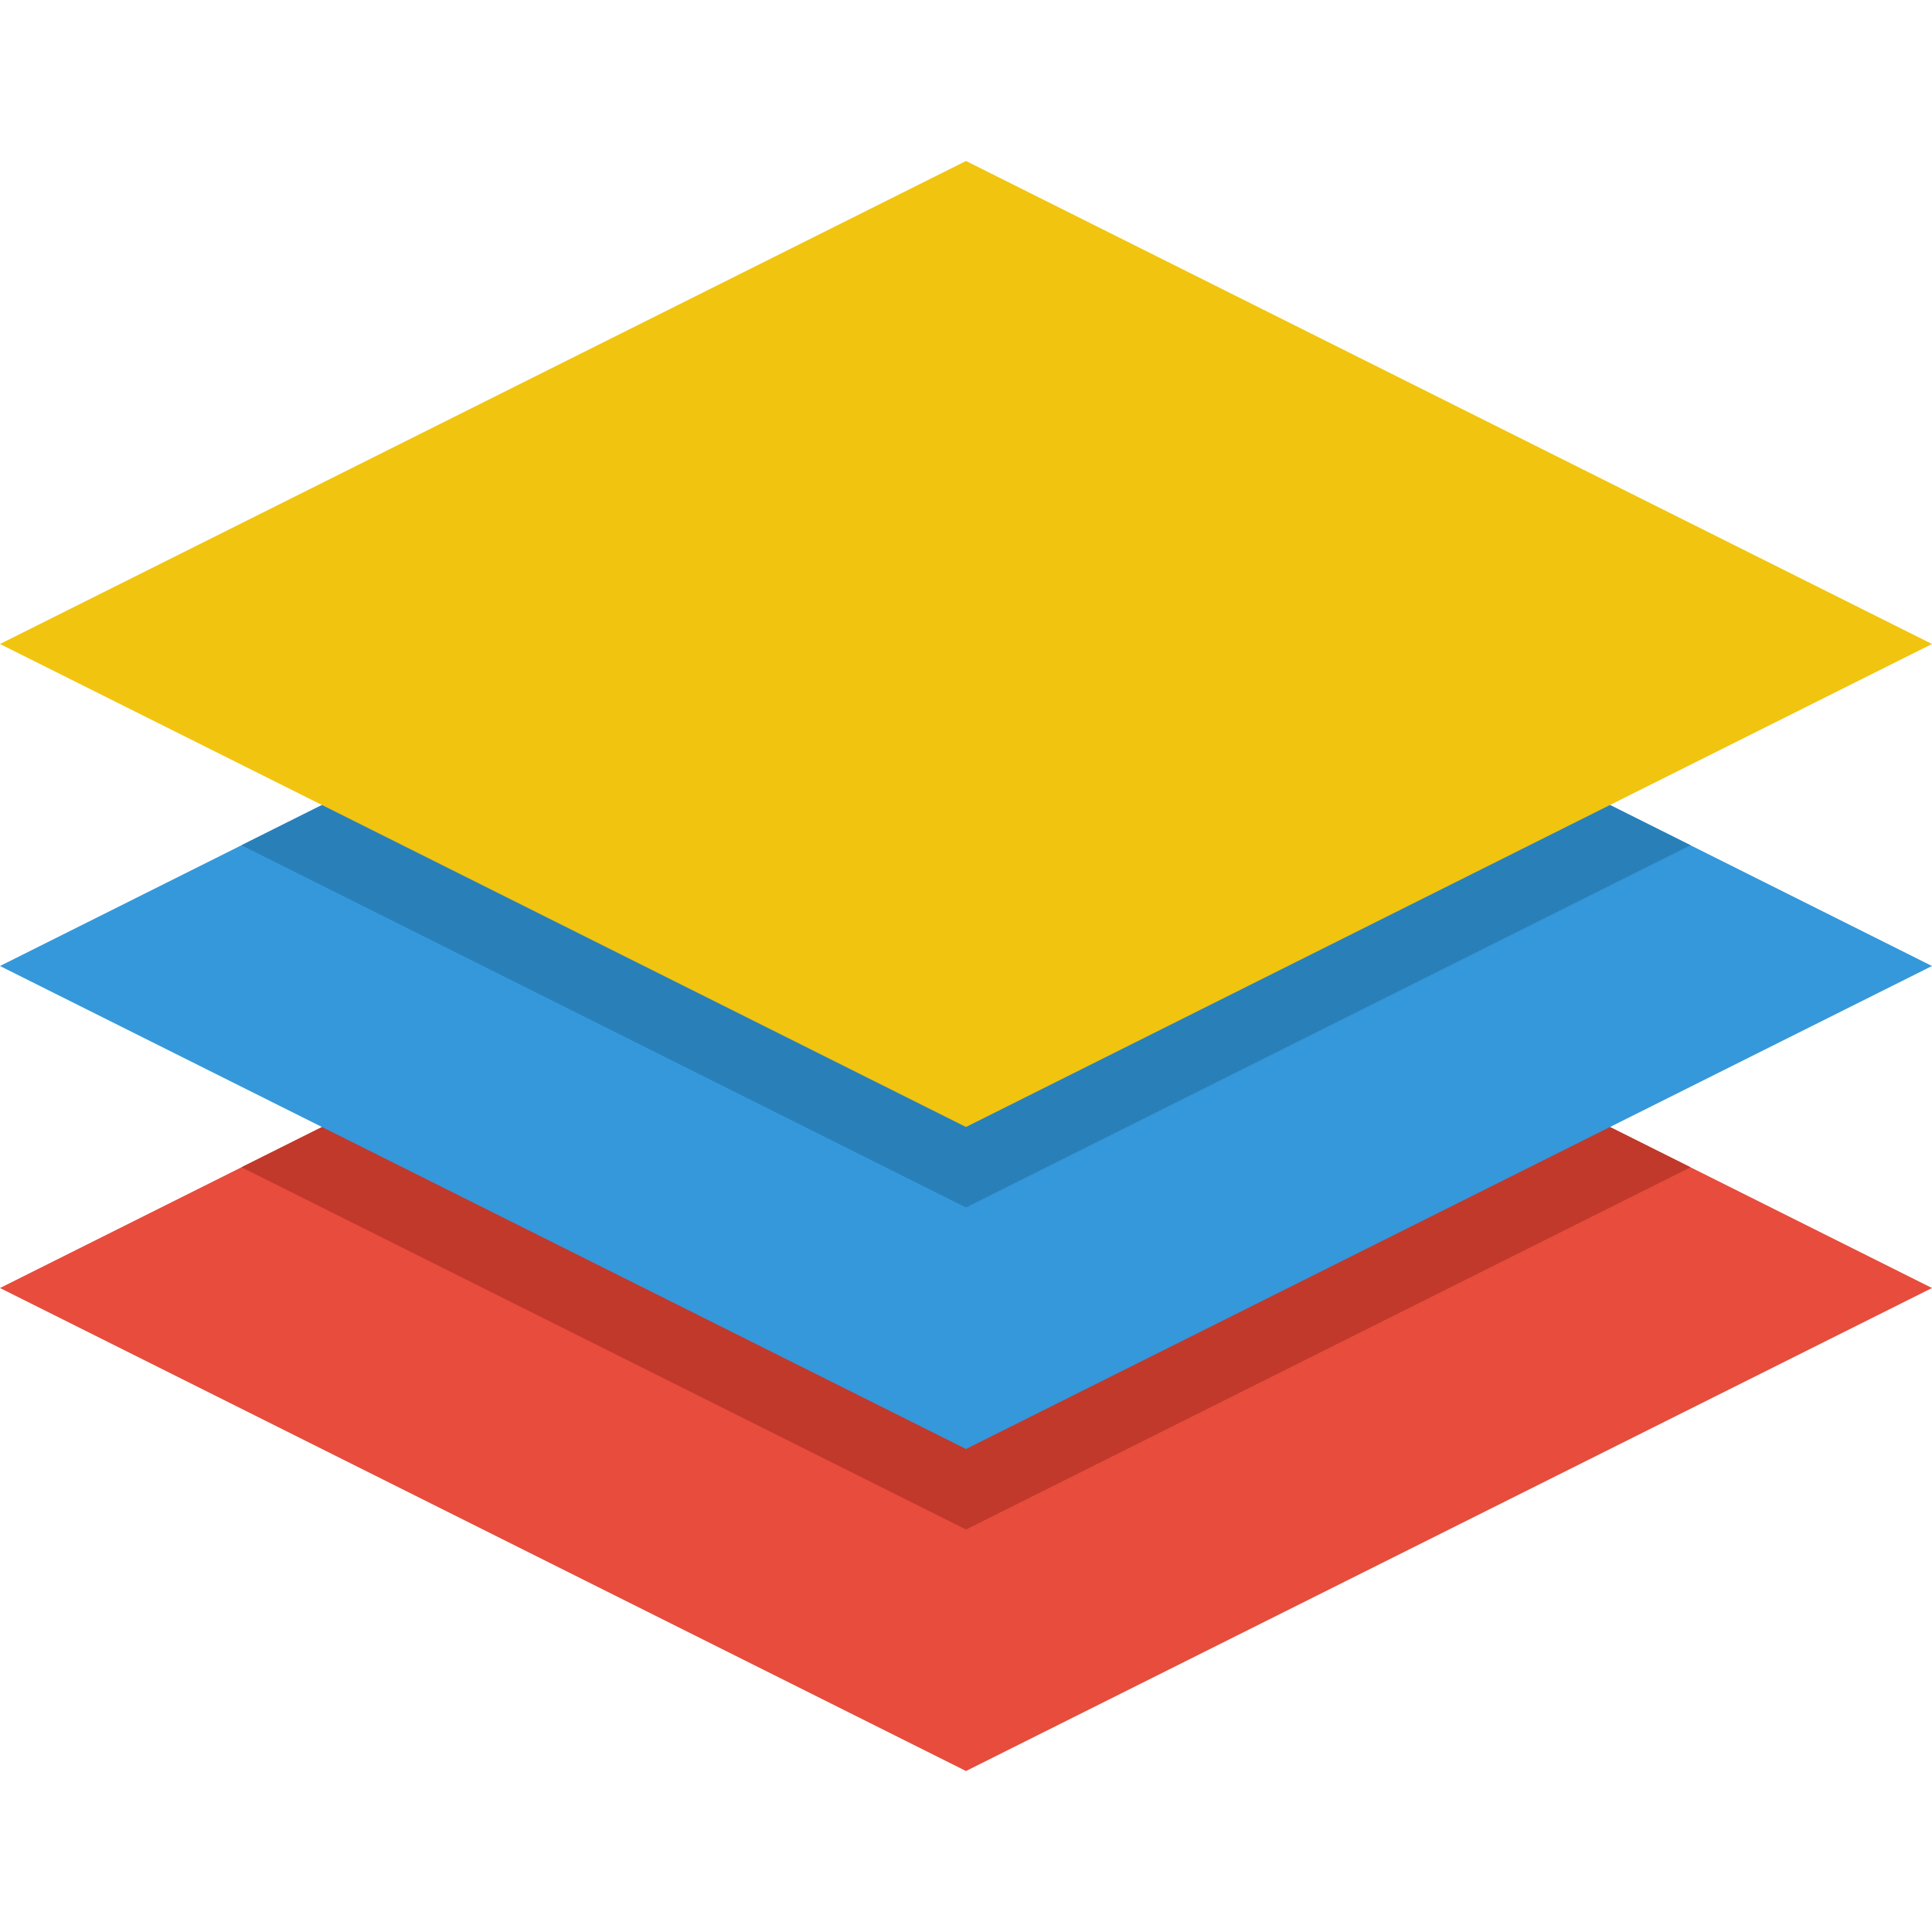
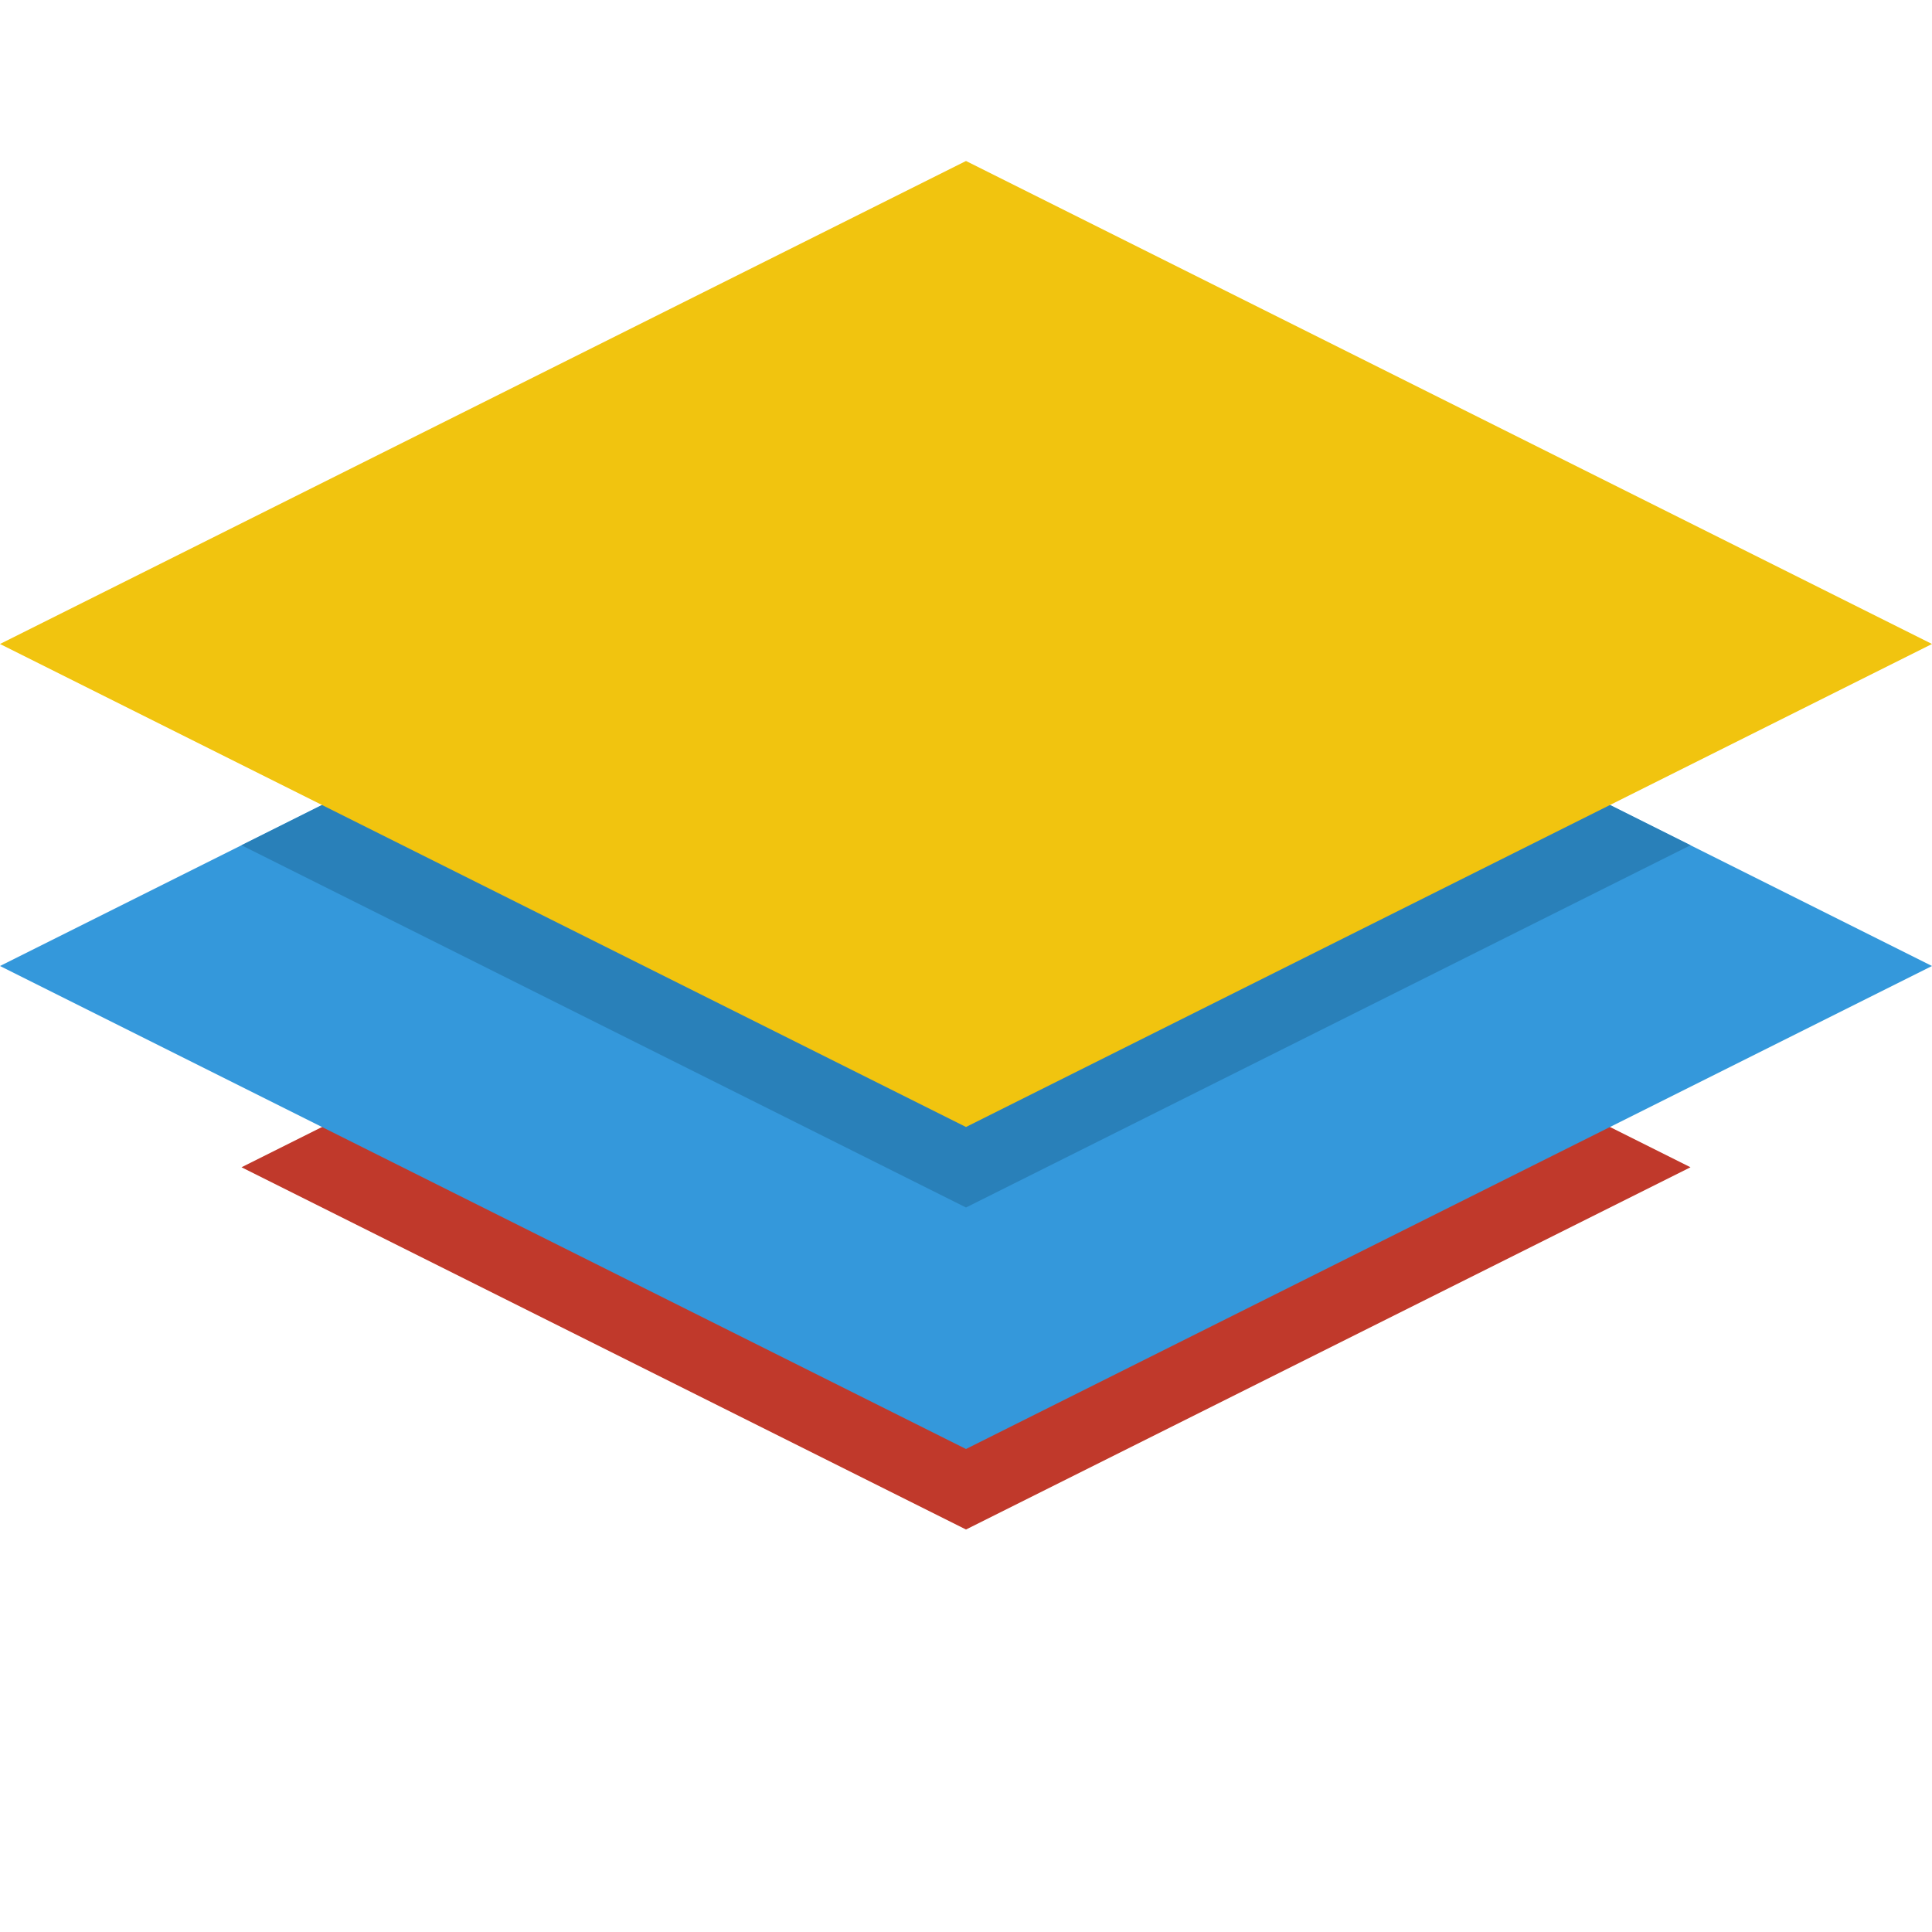
<svg xmlns="http://www.w3.org/2000/svg" width="800px" height="800px" viewBox="0 0 24 24" version="1.1">
  <g transform="translate(0 -1028.4)">
-     <path fill="#e74c3c" d="m0 1044.4 12 6 12-6-12-6z" />
    <path fill="#c0392b" d="m12 1038.4-9 4.5 9 4.5 9-4.5-9-4.5z" />
    <path fill="#3498db" d="m4.2e-7 1040.4 12 6 12-6-12-6z" />
    <path fill="#2980b9" d="m12 1034.4-9 4.5 9 4.5 9-4.5-9-4.5z" />
    <path fill="#f1c40f" d="m4e-7 1036.4 12 6 12-6-12-6z" />
  </g>
</svg>